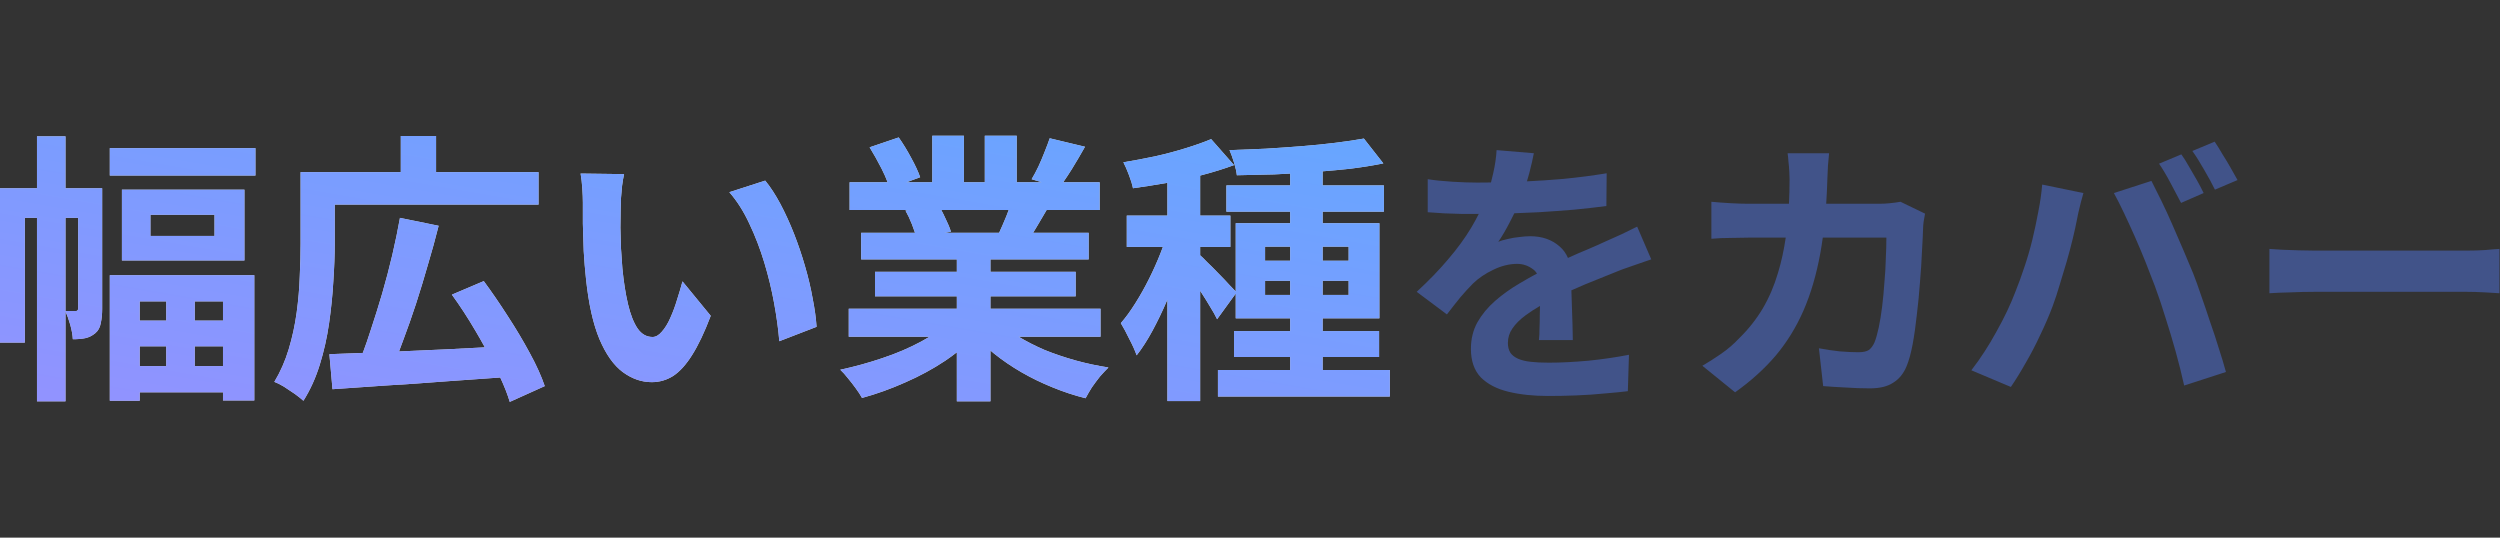
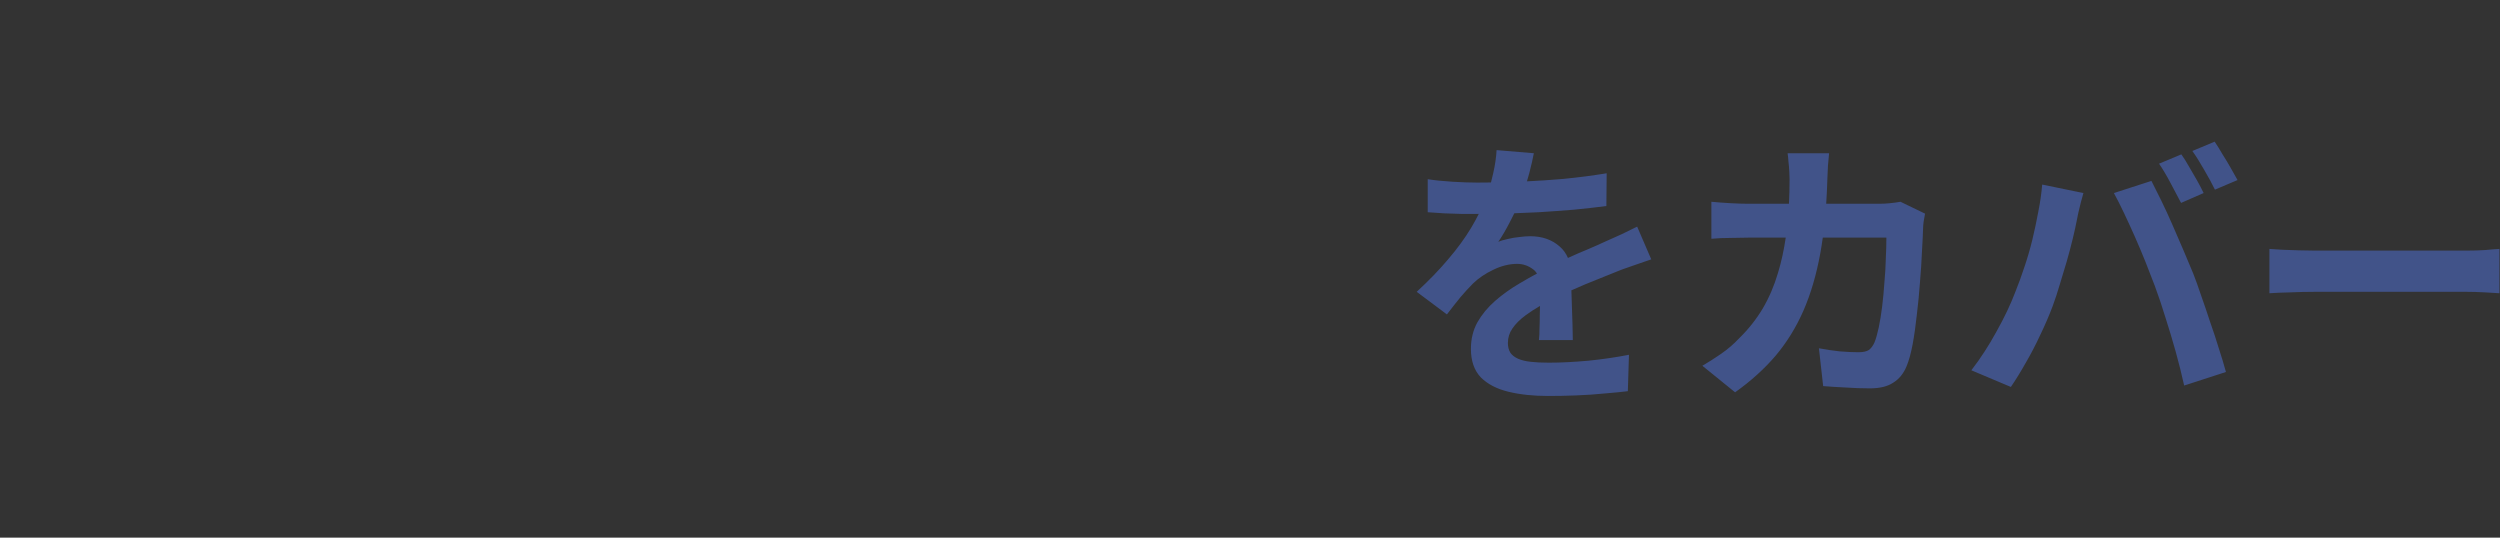
<svg xmlns="http://www.w3.org/2000/svg" fill="none" height="100%" overflow="visible" preserveAspectRatio="none" style="display: block;" viewBox="0 0 186 40" width="100%">
  <rect x="0" y="0" width="186" height="40" fill="#333333" stroke="none" />
  <g id="">
    <g id="Frame">
      <g id="Union">
-         <path d="M32.634 16.798C32.396 17.75 32.13 18.715 31.836 19.695C31.556 20.675 31.262 21.642 30.954 22.594C30.646 23.532 30.331 24.427 30.009 25.281C29.901 25.58 29.793 25.869 29.686 26.148C30.78 26.098 31.916 26.046 33.096 25.996C34.097 25.946 35.09 25.893 36.076 25.843C35.856 25.443 35.627 25.038 35.385 24.631C34.811 23.651 34.223 22.748 33.621 21.922L35.993 20.914C36.581 21.712 37.176 22.58 37.778 23.518C38.38 24.442 38.927 25.359 39.417 26.269C39.907 27.165 40.277 27.984 40.529 28.726L37.926 29.901C37.765 29.354 37.528 28.749 37.219 28.086C35.903 28.18 34.577 28.274 33.242 28.368C31.646 28.494 30.121 28.6 28.665 28.684C27.209 28.782 25.899 28.873 24.737 28.957L24.507 26.352C25.257 26.324 26.086 26.292 26.994 26.258C27.189 25.739 27.383 25.184 27.572 24.589C27.866 23.707 28.154 22.79 28.434 21.838C28.714 20.872 28.965 19.913 29.189 18.961C29.413 17.995 29.603 17.078 29.757 16.21L32.634 16.798ZM4.872 14.005H7.602V22.992C7.602 23.37 7.567 23.721 7.497 24.043C7.441 24.365 7.301 24.617 7.077 24.799C6.853 24.981 6.614 25.099 6.362 25.155C6.11 25.211 5.796 25.239 5.418 25.239C5.404 24.931 5.34 24.575 5.229 24.169C5.122 23.785 5.003 23.457 4.872 23.186V29.859H2.751V16.21H1.848V25.491H0V14.005H2.751V10.141H4.872V14.005ZM71.715 13.563H73.269V10.099H75.642V13.563H77.508L76.755 13.333C76.923 13.053 77.091 12.738 77.259 12.388C77.427 12.024 77.581 11.66 77.721 11.296C77.875 10.918 78.001 10.582 78.099 10.288L80.724 10.918C80.402 11.492 80.072 12.052 79.736 12.598C79.511 12.954 79.299 13.276 79.099 13.563H81.815V15.622H77.87C77.622 16.039 77.381 16.444 77.153 16.84C77.052 17.01 76.954 17.17 76.861 17.322H80.997V19.297H73.689V20.221H80.03V22.048H73.689V22.972H81.879V25.051H75.784C76.376 25.406 77.021 25.736 77.721 26.038C78.449 26.332 79.212 26.59 80.01 26.814C80.822 27.038 81.641 27.214 82.467 27.34C82.271 27.536 82.061 27.76 81.837 28.012C81.627 28.278 81.424 28.551 81.228 28.831C81.046 29.125 80.892 29.391 80.766 29.629C79.926 29.419 79.1 29.145 78.288 28.81C77.49 28.488 76.727 28.116 75.999 27.696C75.271 27.276 74.584 26.808 73.94 26.29C73.854 26.221 73.772 26.148 73.689 26.077V29.859H71.189V26.211C70.917 26.424 70.63 26.633 70.328 26.836C69.404 27.452 68.41 27.99 67.347 28.452C66.283 28.928 65.212 29.313 64.134 29.607C64.022 29.398 63.868 29.16 63.672 28.894C63.49 28.642 63.294 28.39 63.084 28.138C62.888 27.886 62.699 27.676 62.517 27.508C63.567 27.284 64.609 26.997 65.645 26.646C66.695 26.297 67.662 25.883 68.544 25.407C68.761 25.29 68.968 25.171 69.166 25.051H63.147V22.972H71.189V22.048H65.1V20.221H71.189V19.297H64.07V17.322H68.078C68.016 17.135 67.942 16.924 67.851 16.692C67.697 16.3 67.535 15.958 67.367 15.664L67.626 15.622H63.21V13.563H66.04C65.926 13.254 65.775 12.91 65.583 12.534C65.289 11.96 64.994 11.436 64.7 10.96L66.863 10.225C67.171 10.659 67.48 11.162 67.788 11.736C68.096 12.296 68.32 12.78 68.46 13.185L67.439 13.563H69.362V10.099H71.715V13.563ZM102.921 12.157C102.165 12.311 101.338 12.444 100.442 12.556C99.779 12.628 99.1 12.69 98.405 12.747V13.795H102.963V15.748H98.405V16.608H102.627V23.686H98.405V24.631H102.605V26.562H98.405V27.529H103.403V29.503H90.614V27.529H95.99V26.562H91.811V24.631H95.99V23.686H91.938V21.841L90.552 23.749C90.426 23.483 90.258 23.182 90.048 22.846C89.852 22.51 89.635 22.16 89.397 21.796C89.362 21.74 89.326 21.686 89.292 21.631V29.839H86.856V22.281C86.841 22.315 86.828 22.35 86.814 22.384C86.478 23.168 86.12 23.909 85.742 24.609C85.364 25.309 84.972 25.919 84.566 26.436C84.44 26.073 84.258 25.667 84.02 25.219C83.797 24.757 83.587 24.365 83.391 24.043C83.755 23.623 84.112 23.133 84.462 22.573C84.826 21.999 85.168 21.39 85.49 20.746C85.812 20.102 86.1 19.457 86.352 18.814C86.41 18.665 86.466 18.518 86.519 18.373H83.832V16.042H86.856V13.601C86.849 13.602 86.842 13.604 86.835 13.605C85.953 13.759 85.106 13.893 84.294 14.005C84.238 13.725 84.14 13.403 84 13.039C83.86 12.661 83.72 12.339 83.58 12.073C84.35 11.947 85.134 11.8 85.932 11.632C86.744 11.45 87.507 11.246 88.221 11.023C88.949 10.799 89.578 10.575 90.11 10.351L91.811 12.283C91.098 12.549 90.314 12.794 89.46 13.018C89.404 13.032 89.348 13.045 89.292 13.06V16.042H91.539V18.373H89.292V18.996C89.416 19.1 89.592 19.27 89.816 19.507C90.082 19.759 90.362 20.039 90.656 20.347C90.964 20.655 91.238 20.942 91.476 21.208C91.672 21.416 91.827 21.575 91.938 21.688V16.608H95.99V15.748H91.245V13.795H95.99V12.914C95.593 12.936 95.194 12.958 94.794 12.976C93.828 13.004 92.903 13.025 92.022 13.039C91.993 12.773 91.924 12.458 91.811 12.094C91.7 11.73 91.588 11.422 91.476 11.17C92.344 11.142 93.233 11.107 94.143 11.065C95.067 11.008 95.97 10.946 96.852 10.876C97.734 10.806 98.567 10.722 99.351 10.624C100.149 10.526 100.856 10.421 101.472 10.309L102.921 12.157ZM18.921 29.797H16.59V29.188H10.395V29.817H8.169V20.473H18.921V29.797ZM32.444 12.808H40.067V15.223H24.905V18.121C24.905 18.961 24.871 19.892 24.801 20.914C24.745 21.922 24.639 22.965 24.485 24.043C24.331 25.107 24.101 26.136 23.793 27.13C23.485 28.124 23.078 29.019 22.574 29.817C22.42 29.677 22.21 29.509 21.944 29.314C21.678 29.132 21.406 28.95 21.126 28.768C20.846 28.6 20.608 28.48 20.412 28.41C20.86 27.668 21.216 26.856 21.482 25.975C21.748 25.093 21.944 24.19 22.07 23.266C22.196 22.342 22.274 21.439 22.302 20.557C22.344 19.675 22.364 18.863 22.364 18.121V12.808H29.819V10.12H32.444V12.808ZM46.431 12.955C46.375 13.207 46.326 13.494 46.284 13.815C46.256 14.137 46.228 14.453 46.2 14.761C46.186 15.069 46.179 15.321 46.179 15.517C46.165 15.979 46.158 16.455 46.158 16.945C46.172 17.435 46.186 17.939 46.2 18.457C46.228 18.961 46.263 19.465 46.305 19.969C46.403 20.977 46.543 21.866 46.725 22.636C46.907 23.405 47.145 24.007 47.438 24.441C47.733 24.861 48.104 25.072 48.552 25.072C48.79 25.072 49.021 24.939 49.245 24.673C49.483 24.407 49.693 24.064 49.875 23.644C50.071 23.21 50.239 22.755 50.379 22.279C50.533 21.803 50.665 21.355 50.777 20.935L52.878 23.497C52.416 24.715 51.954 25.688 51.492 26.416C51.044 27.13 50.575 27.648 50.085 27.97C49.595 28.278 49.063 28.432 48.489 28.432C47.733 28.432 47.012 28.18 46.326 27.676C45.654 27.172 45.08 26.36 44.603 25.24C44.127 24.106 43.792 22.601 43.596 20.725C43.526 20.081 43.47 19.401 43.428 18.688C43.4 17.974 43.379 17.294 43.365 16.65V15.055C43.365 14.761 43.351 14.411 43.323 14.005C43.295 13.599 43.253 13.235 43.197 12.913L46.431 12.955ZM10.395 25.765V27.234H12.369V25.765H10.395ZM14.49 25.765V27.234H16.59V25.765H14.49ZM56.931 13.438C57.323 13.913 57.7 14.495 58.065 15.181C58.428 15.867 58.765 16.602 59.073 17.386C59.381 18.17 59.654 18.975 59.892 19.801C60.13 20.613 60.319 21.411 60.459 22.195C60.613 22.965 60.711 23.672 60.753 24.315L57.98 25.387C57.91 24.533 57.785 23.602 57.602 22.594C57.42 21.586 57.176 20.571 56.868 19.549C56.56 18.527 56.189 17.56 55.755 16.65C55.335 15.741 54.838 14.957 54.264 14.299L56.931 13.438ZM10.395 23.854H12.369V22.426H10.395V23.854ZM14.49 23.854H16.59V22.426H14.49V23.854ZM4.872 16.21V23.14H5.648C5.76 23.14 5.816 23.07 5.816 22.93V16.21H4.872ZM94.122 21.942H95.99V20.893H94.122V21.942ZM98.405 21.942H100.338V20.893H98.405V21.942ZM94.122 19.401H95.99V18.352H94.122V19.401ZM98.405 19.401H100.338V18.352H98.405V19.401ZM18.186 19.381H9.071V14.109H18.186V19.381ZM11.192 17.554H15.96V15.979H11.192V17.554ZM70.03 15.622C70.139 15.823 70.246 16.04 70.35 16.273C70.532 16.636 70.665 16.958 70.749 17.238L70.262 17.322H74.336C74.506 16.953 74.682 16.547 74.864 16.105C74.931 15.938 74.992 15.777 75.049 15.622H70.03ZM19.005 13.06H8.169V11.023H19.005V13.06Z" fill="white" />
-         <path d="M32.634 16.798C32.396 17.75 32.13 18.715 31.836 19.695C31.556 20.675 31.262 21.642 30.954 22.594C30.646 23.532 30.331 24.427 30.009 25.281C29.901 25.58 29.793 25.869 29.686 26.148C30.78 26.098 31.916 26.046 33.096 25.996C34.097 25.946 35.09 25.893 36.076 25.843C35.856 25.443 35.627 25.038 35.385 24.631C34.811 23.651 34.223 22.748 33.621 21.922L35.993 20.914C36.581 21.712 37.176 22.58 37.778 23.518C38.38 24.442 38.927 25.359 39.417 26.269C39.907 27.165 40.277 27.984 40.529 28.726L37.926 29.901C37.765 29.354 37.528 28.749 37.219 28.086C35.903 28.18 34.577 28.274 33.242 28.368C31.646 28.494 30.121 28.6 28.665 28.684C27.209 28.782 25.899 28.873 24.737 28.957L24.507 26.352C25.257 26.324 26.086 26.292 26.994 26.258C27.189 25.739 27.383 25.184 27.572 24.589C27.866 23.707 28.154 22.79 28.434 21.838C28.714 20.872 28.965 19.913 29.189 18.961C29.413 17.995 29.603 17.078 29.757 16.21L32.634 16.798ZM4.872 14.005H7.602V22.992C7.602 23.37 7.567 23.721 7.497 24.043C7.441 24.365 7.301 24.617 7.077 24.799C6.853 24.981 6.614 25.099 6.362 25.155C6.11 25.211 5.796 25.239 5.418 25.239C5.404 24.931 5.34 24.575 5.229 24.169C5.122 23.785 5.003 23.457 4.872 23.186V29.859H2.751V16.21H1.848V25.491H0V14.005H2.751V10.141H4.872V14.005ZM71.715 13.563H73.269V10.099H75.642V13.563H77.508L76.755 13.333C76.923 13.053 77.091 12.738 77.259 12.388C77.427 12.024 77.581 11.66 77.721 11.296C77.875 10.918 78.001 10.582 78.099 10.288L80.724 10.918C80.402 11.492 80.072 12.052 79.736 12.598C79.511 12.954 79.299 13.276 79.099 13.563H81.815V15.622H77.87C77.622 16.039 77.381 16.444 77.153 16.84C77.052 17.01 76.954 17.17 76.861 17.322H80.997V19.297H73.689V20.221H80.03V22.048H73.689V22.972H81.879V25.051H75.784C76.376 25.406 77.021 25.736 77.721 26.038C78.449 26.332 79.212 26.59 80.01 26.814C80.822 27.038 81.641 27.214 82.467 27.34C82.271 27.536 82.061 27.76 81.837 28.012C81.627 28.278 81.424 28.551 81.228 28.831C81.046 29.125 80.892 29.391 80.766 29.629C79.926 29.419 79.1 29.145 78.288 28.81C77.49 28.488 76.727 28.116 75.999 27.696C75.271 27.276 74.584 26.808 73.94 26.29C73.854 26.221 73.772 26.148 73.689 26.077V29.859H71.189V26.211C70.917 26.424 70.63 26.633 70.328 26.836C69.404 27.452 68.41 27.99 67.347 28.452C66.283 28.928 65.212 29.313 64.134 29.607C64.022 29.398 63.868 29.16 63.672 28.894C63.49 28.642 63.294 28.39 63.084 28.138C62.888 27.886 62.699 27.676 62.517 27.508C63.567 27.284 64.609 26.997 65.645 26.646C66.695 26.297 67.662 25.883 68.544 25.407C68.761 25.29 68.968 25.171 69.166 25.051H63.147V22.972H71.189V22.048H65.1V20.221H71.189V19.297H64.07V17.322H68.078C68.016 17.135 67.942 16.924 67.851 16.692C67.697 16.3 67.535 15.958 67.367 15.664L67.626 15.622H63.21V13.563H66.04C65.926 13.254 65.775 12.91 65.583 12.534C65.289 11.96 64.994 11.436 64.7 10.96L66.863 10.225C67.171 10.659 67.48 11.162 67.788 11.736C68.096 12.296 68.32 12.78 68.46 13.185L67.439 13.563H69.362V10.099H71.715V13.563ZM102.921 12.157C102.165 12.311 101.338 12.444 100.442 12.556C99.779 12.628 99.1 12.69 98.405 12.747V13.795H102.963V15.748H98.405V16.608H102.627V23.686H98.405V24.631H102.605V26.562H98.405V27.529H103.403V29.503H90.614V27.529H95.99V26.562H91.811V24.631H95.99V23.686H91.938V21.841L90.552 23.749C90.426 23.483 90.258 23.182 90.048 22.846C89.852 22.51 89.635 22.16 89.397 21.796C89.362 21.74 89.326 21.686 89.292 21.631V29.839H86.856V22.281C86.841 22.315 86.828 22.35 86.814 22.384C86.478 23.168 86.12 23.909 85.742 24.609C85.364 25.309 84.972 25.919 84.566 26.436C84.44 26.073 84.258 25.667 84.02 25.219C83.797 24.757 83.587 24.365 83.391 24.043C83.755 23.623 84.112 23.133 84.462 22.573C84.826 21.999 85.168 21.39 85.49 20.746C85.812 20.102 86.1 19.457 86.352 18.814C86.41 18.665 86.466 18.518 86.519 18.373H83.832V16.042H86.856V13.601C86.849 13.602 86.842 13.604 86.835 13.605C85.953 13.759 85.106 13.893 84.294 14.005C84.238 13.725 84.14 13.403 84 13.039C83.86 12.661 83.72 12.339 83.58 12.073C84.35 11.947 85.134 11.8 85.932 11.632C86.744 11.45 87.507 11.246 88.221 11.023C88.949 10.799 89.578 10.575 90.11 10.351L91.811 12.283C91.098 12.549 90.314 12.794 89.46 13.018C89.404 13.032 89.348 13.045 89.292 13.06V16.042H91.539V18.373H89.292V18.996C89.416 19.1 89.592 19.27 89.816 19.507C90.082 19.759 90.362 20.039 90.656 20.347C90.964 20.655 91.238 20.942 91.476 21.208C91.672 21.416 91.827 21.575 91.938 21.688V16.608H95.99V15.748H91.245V13.795H95.99V12.914C95.593 12.936 95.194 12.958 94.794 12.976C93.828 13.004 92.903 13.025 92.022 13.039C91.993 12.773 91.924 12.458 91.811 12.094C91.7 11.73 91.588 11.422 91.476 11.17C92.344 11.142 93.233 11.107 94.143 11.065C95.067 11.008 95.97 10.946 96.852 10.876C97.734 10.806 98.567 10.722 99.351 10.624C100.149 10.526 100.856 10.421 101.472 10.309L102.921 12.157ZM18.921 29.797H16.59V29.188H10.395V29.817H8.169V20.473H18.921V29.797ZM32.444 12.808H40.067V15.223H24.905V18.121C24.905 18.961 24.871 19.892 24.801 20.914C24.745 21.922 24.639 22.965 24.485 24.043C24.331 25.107 24.101 26.136 23.793 27.13C23.485 28.124 23.078 29.019 22.574 29.817C22.42 29.677 22.21 29.509 21.944 29.314C21.678 29.132 21.406 28.95 21.126 28.768C20.846 28.6 20.608 28.48 20.412 28.41C20.86 27.668 21.216 26.856 21.482 25.975C21.748 25.093 21.944 24.19 22.07 23.266C22.196 22.342 22.274 21.439 22.302 20.557C22.344 19.675 22.364 18.863 22.364 18.121V12.808H29.819V10.12H32.444V12.808ZM46.431 12.955C46.375 13.207 46.326 13.494 46.284 13.815C46.256 14.137 46.228 14.453 46.2 14.761C46.186 15.069 46.179 15.321 46.179 15.517C46.165 15.979 46.158 16.455 46.158 16.945C46.172 17.435 46.186 17.939 46.2 18.457C46.228 18.961 46.263 19.465 46.305 19.969C46.403 20.977 46.543 21.866 46.725 22.636C46.907 23.405 47.145 24.007 47.438 24.441C47.733 24.861 48.104 25.072 48.552 25.072C48.79 25.072 49.021 24.939 49.245 24.673C49.483 24.407 49.693 24.064 49.875 23.644C50.071 23.21 50.239 22.755 50.379 22.279C50.533 21.803 50.665 21.355 50.777 20.935L52.878 23.497C52.416 24.715 51.954 25.688 51.492 26.416C51.044 27.13 50.575 27.648 50.085 27.97C49.595 28.278 49.063 28.432 48.489 28.432C47.733 28.432 47.012 28.18 46.326 27.676C45.654 27.172 45.08 26.36 44.603 25.24C44.127 24.106 43.792 22.601 43.596 20.725C43.526 20.081 43.47 19.401 43.428 18.688C43.4 17.974 43.379 17.294 43.365 16.65V15.055C43.365 14.761 43.351 14.411 43.323 14.005C43.295 13.599 43.253 13.235 43.197 12.913L46.431 12.955ZM10.395 25.765V27.234H12.369V25.765H10.395ZM14.49 25.765V27.234H16.59V25.765H14.49ZM56.931 13.438C57.323 13.913 57.7 14.495 58.065 15.181C58.428 15.867 58.765 16.602 59.073 17.386C59.381 18.17 59.654 18.975 59.892 19.801C60.13 20.613 60.319 21.411 60.459 22.195C60.613 22.965 60.711 23.672 60.753 24.315L57.98 25.387C57.91 24.533 57.785 23.602 57.602 22.594C57.42 21.586 57.176 20.571 56.868 19.549C56.56 18.527 56.189 17.56 55.755 16.65C55.335 15.741 54.838 14.957 54.264 14.299L56.931 13.438ZM10.395 23.854H12.369V22.426H10.395V23.854ZM14.49 23.854H16.59V22.426H14.49V23.854ZM4.872 16.21V23.14H5.648C5.76 23.14 5.816 23.07 5.816 22.93V16.21H4.872ZM94.122 21.942H95.99V20.893H94.122V21.942ZM98.405 21.942H100.338V20.893H98.405V21.942ZM94.122 19.401H95.99V18.352H94.122V19.401ZM98.405 19.401H100.338V18.352H98.405V19.401ZM18.186 19.381H9.071V14.109H18.186V19.381ZM11.192 17.554H15.96V15.979H11.192V17.554ZM70.03 15.622C70.139 15.823 70.246 16.04 70.35 16.273C70.532 16.636 70.665 16.958 70.749 17.238L70.262 17.322H74.336C74.506 16.953 74.682 16.547 74.864 16.105C74.931 15.938 74.992 15.777 75.049 15.622H70.03ZM19.005 13.06H8.169V11.023H19.005V13.06Z" fill="url(#paint0_linear_0_70)" fill-opacity="0.8" />
-       </g>
+         </g>
      <path d="M114.118 11.401C114.048 11.779 113.936 12.269 113.782 12.871C113.731 13.069 113.671 13.276 113.604 13.492C114.495 13.449 115.394 13.39 116.302 13.312C117.436 13.2 118.514 13.06 119.536 12.892L119.515 15.328C118.773 15.426 117.967 15.517 117.1 15.601C116.246 15.671 115.37 15.734 114.475 15.79C113.854 15.819 113.252 15.844 112.666 15.867C112.56 16.083 112.45 16.302 112.333 16.525C112.053 17.071 111.766 17.561 111.472 17.995C111.654 17.911 111.885 17.841 112.165 17.785C112.445 17.715 112.732 17.665 113.026 17.637C113.334 17.595 113.607 17.575 113.845 17.575C114.727 17.575 115.455 17.827 116.029 18.331C116.302 18.564 116.51 18.852 116.656 19.191C116.671 19.184 116.686 19.177 116.701 19.17C117.219 18.932 117.702 18.723 118.15 18.541C118.612 18.345 119.053 18.148 119.473 17.953C119.879 17.771 120.271 17.595 120.649 17.427C121.027 17.245 121.412 17.057 121.804 16.861L122.854 19.296C122.63 19.366 122.364 19.458 122.056 19.57C121.762 19.668 121.461 19.772 121.153 19.884C120.86 19.982 120.593 20.08 120.355 20.178C119.683 20.444 118.885 20.767 117.961 21.145C117.617 21.288 117.267 21.441 116.911 21.602V21.607C116.925 22.013 116.939 22.439 116.953 22.887C116.967 23.321 116.981 23.748 116.995 24.169C117.009 24.588 117.016 24.966 117.016 25.302H114.496C114.524 25.064 114.538 24.784 114.538 24.462C114.552 24.127 114.56 23.776 114.56 23.413C114.568 23.191 114.573 22.974 114.576 22.762C114.172 22.997 113.815 23.227 113.509 23.455C113.075 23.776 112.746 24.106 112.522 24.442C112.299 24.764 112.187 25.12 112.187 25.512C112.187 25.806 112.249 26.052 112.375 26.248C112.501 26.43 112.69 26.577 112.942 26.689C113.194 26.801 113.509 26.877 113.887 26.919C114.265 26.961 114.713 26.983 115.231 26.983C116.127 26.983 117.115 26.933 118.192 26.835C119.27 26.724 120.271 26.577 121.195 26.395L121.111 29.104C120.663 29.16 120.096 29.216 119.41 29.272C118.724 29.342 118.01 29.39 117.269 29.419C116.541 29.447 115.84 29.46 115.168 29.46C114.076 29.46 113.096 29.356 112.229 29.146C111.361 28.936 110.674 28.579 110.17 28.075C109.68 27.557 109.436 26.85 109.436 25.954C109.436 25.226 109.596 24.568 109.918 23.98C110.254 23.392 110.695 22.859 111.241 22.383C111.787 21.907 112.382 21.481 113.026 21.103C113.475 20.836 113.917 20.585 114.353 20.35C114.272 20.222 114.174 20.115 114.055 20.032C113.705 19.766 113.313 19.632 112.879 19.632C112.291 19.632 111.696 19.78 111.094 20.074C110.506 20.354 110.009 20.69 109.604 21.081C109.296 21.39 108.98 21.733 108.658 22.111C108.35 22.489 108.014 22.916 107.65 23.392L105.403 21.711C106.313 20.872 107.097 20.06 107.755 19.276C108.427 18.492 108.994 17.715 109.456 16.945C109.662 16.602 109.848 16.257 110.021 15.914C109.936 15.914 109.853 15.915 109.771 15.915H108.721C108.315 15.902 107.895 15.887 107.461 15.873C107.027 15.845 106.614 15.818 106.222 15.79V13.332C106.754 13.416 107.37 13.48 108.07 13.522C108.77 13.564 109.386 13.585 109.918 13.585C110.244 13.585 110.581 13.581 110.928 13.576C110.989 13.351 111.045 13.123 111.094 12.892C111.234 12.276 111.318 11.701 111.346 11.169L114.118 11.401ZM136.084 11.401C136.056 11.639 136.028 11.947 136 12.325C135.986 12.703 135.972 13.018 135.958 13.27C135.94 13.922 135.91 14.552 135.869 15.16H139.822C140.088 15.16 140.354 15.146 140.62 15.118C140.9 15.09 141.159 15.054 141.397 15.012L143.224 15.895C143.196 16.063 143.161 16.259 143.119 16.483C143.091 16.707 143.077 16.881 143.077 17.007C143.063 17.455 143.035 18.03 142.993 18.73C142.965 19.43 142.916 20.186 142.846 20.998C142.79 21.796 142.713 22.594 142.615 23.392C142.531 24.19 142.426 24.932 142.3 25.618C142.174 26.29 142.02 26.843 141.838 27.277C141.614 27.809 141.285 28.208 140.851 28.474C140.431 28.754 139.857 28.894 139.129 28.894C138.527 28.894 137.925 28.873 137.323 28.831C136.721 28.803 136.161 28.768 135.643 28.726L135.328 25.912C135.846 26.01 136.364 26.087 136.882 26.143C137.4 26.185 137.862 26.206 138.268 26.206C138.618 26.206 138.877 26.15 139.045 26.038C139.213 25.912 139.353 25.722 139.465 25.47C139.577 25.19 139.682 24.82 139.78 24.358C139.878 23.896 139.962 23.377 140.032 22.803C140.102 22.23 140.158 21.635 140.2 21.019C140.256 20.403 140.291 19.808 140.305 19.234C140.333 18.646 140.347 18.127 140.347 17.679H135.615C135.56 18.076 135.5 18.462 135.433 18.834C135.139 20.445 134.719 21.873 134.173 23.119C133.627 24.365 132.934 25.485 132.094 26.479C131.254 27.459 130.253 28.362 129.091 29.188L126.655 27.213C127.089 26.961 127.551 26.668 128.041 26.331C128.545 25.982 129 25.59 129.406 25.156C130.092 24.484 130.673 23.749 131.149 22.951C131.625 22.139 132.003 21.256 132.283 20.304C132.53 19.493 132.721 18.618 132.859 17.679H130.099C129.749 17.679 129.315 17.687 128.797 17.701C128.279 17.701 127.789 17.721 127.327 17.763V15.012C127.775 15.054 128.251 15.09 128.755 15.118C129.259 15.146 129.707 15.16 130.099 15.16H133.099C133.128 14.575 133.144 13.966 133.144 13.332C133.144 13.178 133.137 12.983 133.123 12.745C133.109 12.493 133.088 12.247 133.06 12.009C133.046 11.772 133.025 11.569 132.997 11.401H136.084ZM155.005 14.362C154.949 14.558 154.886 14.789 154.816 15.055C154.746 15.321 154.683 15.58 154.627 15.832C154.571 16.083 154.529 16.294 154.501 16.461C154.431 16.825 154.333 17.267 154.207 17.785C154.081 18.303 153.935 18.856 153.767 19.444C153.599 20.018 153.423 20.599 153.241 21.187C153.073 21.761 152.898 22.293 152.716 22.783C152.464 23.454 152.163 24.154 151.813 24.882C151.477 25.61 151.114 26.311 150.722 26.983C150.344 27.655 149.972 28.257 149.608 28.789L146.668 27.549C147.34 26.681 147.963 25.722 148.537 24.672C149.125 23.622 149.594 22.635 149.944 21.711C150.182 21.123 150.406 20.508 150.616 19.864C150.84 19.206 151.036 18.534 151.204 17.848C151.372 17.148 151.52 16.455 151.646 15.769C151.785 15.083 151.883 14.404 151.939 13.732L155.005 14.362ZM160.066 13.459C160.276 13.864 160.521 14.355 160.801 14.929C161.081 15.503 161.362 16.111 161.642 16.755C161.922 17.385 162.194 18.016 162.46 18.646C162.726 19.276 162.964 19.843 163.174 20.347C163.356 20.809 163.553 21.355 163.763 21.985C163.987 22.615 164.211 23.273 164.435 23.959C164.673 24.631 164.889 25.289 165.085 25.933C165.295 26.577 165.47 27.158 165.61 27.676L162.502 28.684C162.32 27.858 162.11 27.018 161.872 26.164C161.634 25.31 161.382 24.47 161.116 23.644C160.864 22.818 160.598 22.027 160.318 21.271C160.108 20.711 159.877 20.116 159.625 19.486C159.373 18.856 159.107 18.226 158.827 17.596C158.547 16.966 158.274 16.371 158.008 15.811C157.742 15.251 157.497 14.768 157.273 14.362L160.066 13.459ZM185.959 21.817C185.721 21.803 185.364 21.781 184.889 21.753C184.413 21.725 183.95 21.711 183.502 21.711H172.226C171.624 21.711 171.007 21.725 170.377 21.753C169.747 21.767 169.237 21.789 168.845 21.817V18.52C169.097 18.534 169.419 18.555 169.811 18.582C170.202 18.596 170.608 18.61 171.028 18.625C171.462 18.639 171.862 18.646 172.226 18.646H183.502C183.992 18.646 184.455 18.632 184.889 18.604C185.322 18.562 185.679 18.534 185.959 18.52V21.817ZM162.292 11.485C162.474 11.737 162.663 12.038 162.859 12.388C163.069 12.738 163.272 13.088 163.468 13.438C163.664 13.788 163.825 14.096 163.951 14.362L162.271 15.097C162.047 14.663 161.788 14.172 161.494 13.627C161.2 13.067 160.913 12.584 160.633 12.178L162.292 11.485ZM164.771 10.54C164.953 10.806 165.148 11.121 165.358 11.485C165.582 11.835 165.792 12.185 165.988 12.535C166.184 12.871 166.346 13.158 166.472 13.396L164.791 14.11C164.581 13.676 164.315 13.186 163.993 12.64C163.685 12.094 163.391 11.625 163.111 11.233L164.771 10.54Z" fill="#415389" id="Union_2" />
    </g>
  </g>
  <defs>
    <linearGradient gradientUnits="userSpaceOnUse" id="paint0_linear_0_70" x1="270.78" x2="257.206" y1="14.021" y2="92.551">
      <stop stop-color="#1BA0FF" />
      <stop offset="1" stop-color="#926BFF" />
    </linearGradient>
  </defs>
</svg>